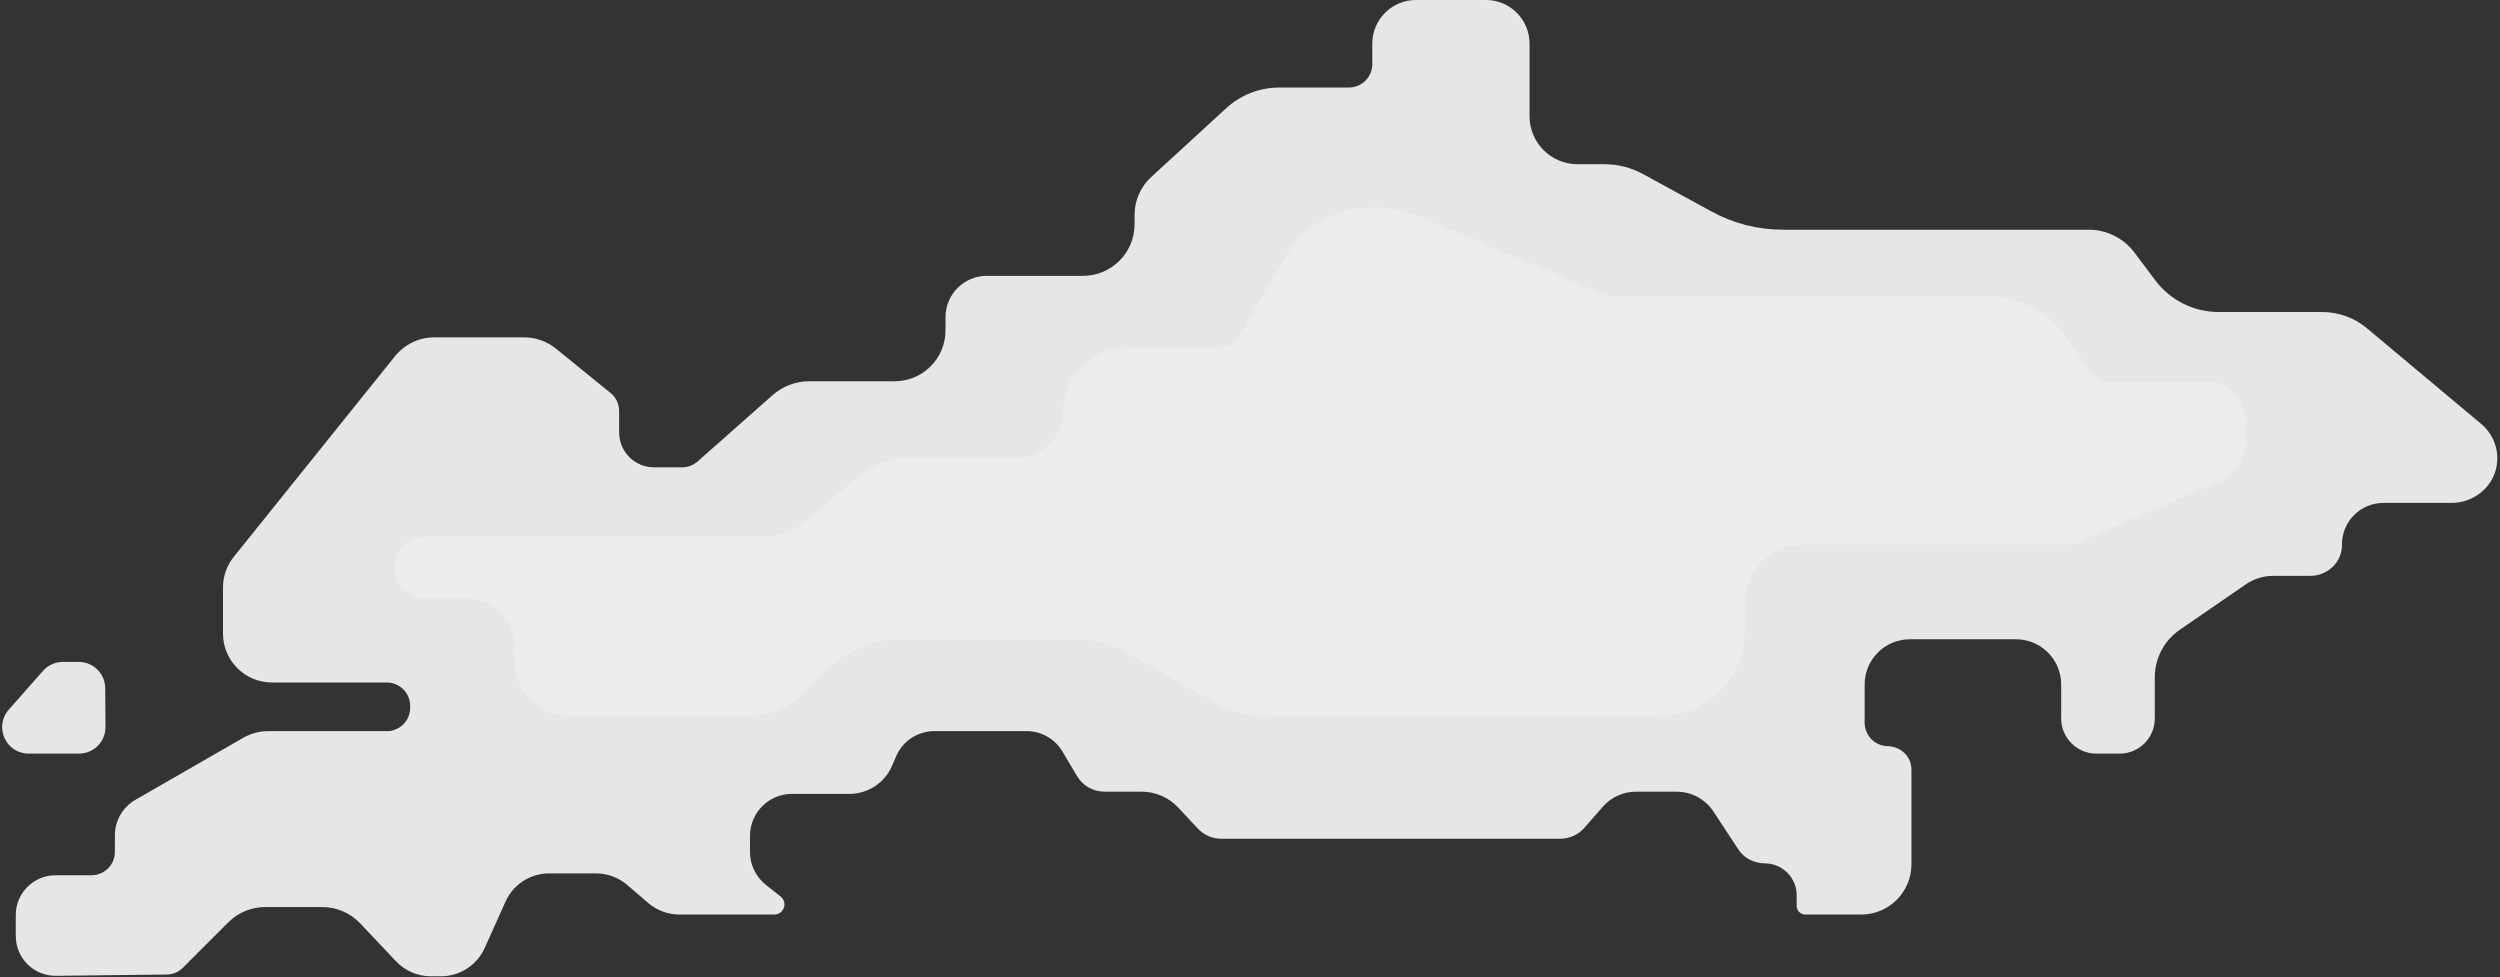
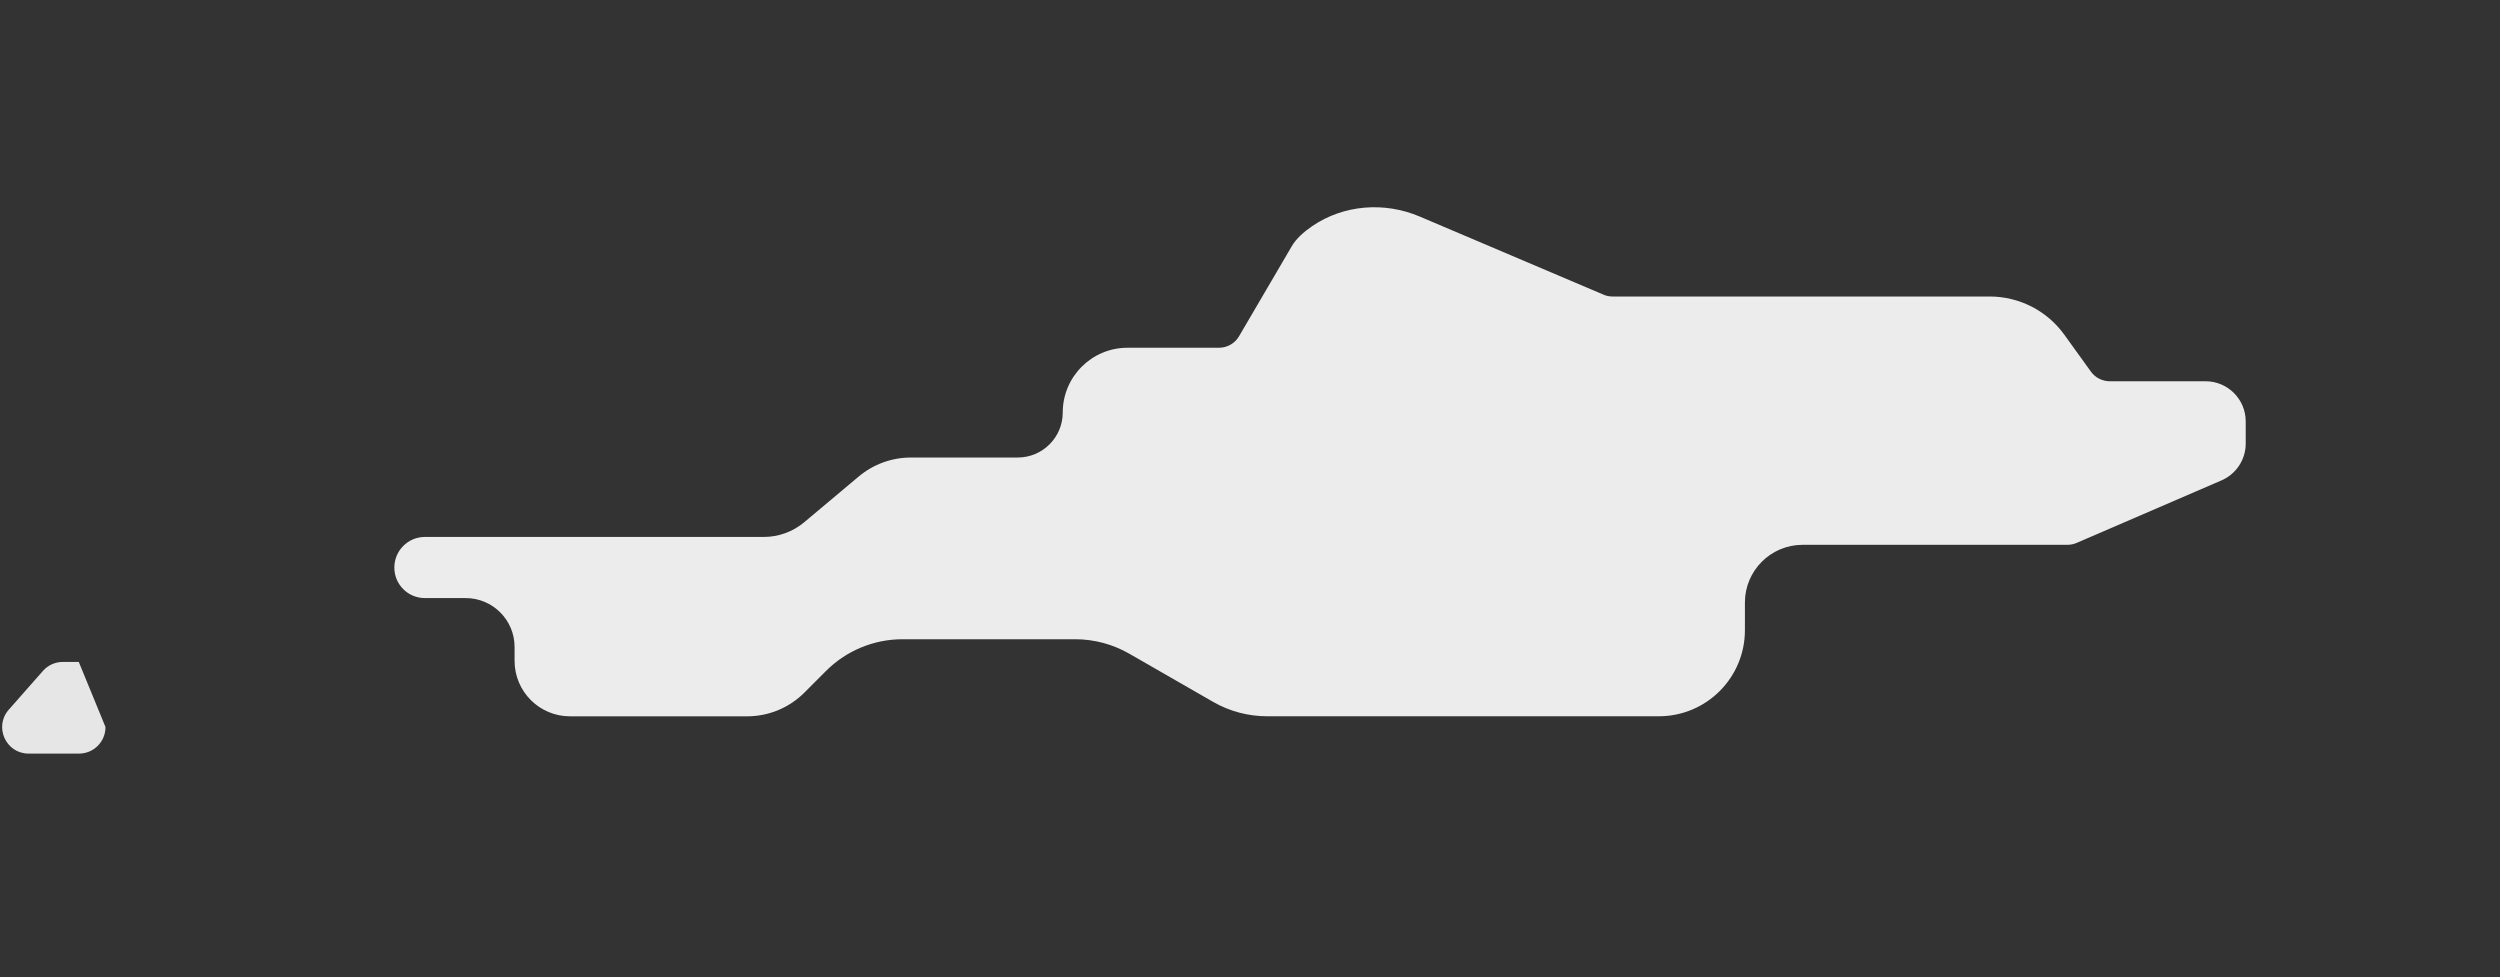
<svg xmlns="http://www.w3.org/2000/svg" width="821" height="321" viewBox="0 0 821 321" fill="none">
  <rect x="0" y="0" width="821" height="321" fill="#333333" stroke="none" />
-   <path d="M25.953 247.481H9.399C1.921 247.481 -2.062 238.665 2.882 233.053L14.119 220.313C15.767 218.442 18.144 217.375 20.637 217.375H25.87C30.649 217.375 34.524 221.232 34.557 226L34.64 238.739C34.673 243.557 30.773 247.481 25.953 247.481Z" fill="#E6E6E6" />
-   <path d="M814.867 139.249L777.303 107.801C773.195 104.358 768.003 102.471 762.637 102.471H728.634C720.436 102.471 712.718 98.613 707.798 92.057L700.966 82.952C697.414 78.217 691.84 75.435 685.919 75.435H585.451C577.278 75.435 569.237 73.382 562.073 69.459L539.581 57.166C535.698 55.039 531.342 53.93 526.911 53.93H518.075C509.371 53.93 502.307 46.877 502.307 38.169V14.321C502.307 6.415 495.898 0 487.981 0H464.992C457.084 0 450.666 6.407 450.666 14.321V21.059C450.666 25.297 447.229 28.74 442.981 28.74H420.158C413.682 28.74 407.446 31.166 402.676 35.545L378.064 58.127C374.577 61.322 372.59 65.841 372.59 70.568V73.647C372.59 83.001 365.004 90.584 355.647 90.584H324.087C316.584 90.584 310.505 96.66 310.505 104.159V108.505C310.505 117.727 303.027 125.201 293.802 125.201H265.745C261.315 125.201 257.042 126.824 253.729 129.754L229.092 151.541C227.685 152.783 225.879 153.47 224 153.47H214.783C208.456 153.47 203.33 148.346 203.33 142.022V135.002C203.33 132.693 202.286 130.499 200.489 129.042L182.593 114.507C179.629 112.098 175.919 110.782 172.093 110.782H142.678C137.634 110.782 132.864 113.066 129.701 116.998L76.775 182.856C74.482 185.712 73.231 189.263 73.231 192.93V208.054C73.231 216.936 80.436 224.137 89.322 224.137H127.018C131.258 224.137 134.703 227.573 134.703 231.819V232.432C134.703 236.67 131.266 240.114 127.018 240.114H88.055C85.189 240.114 82.374 240.867 79.889 242.291L44.479 262.654C40.305 265.054 37.729 269.5 37.729 274.317V279.748C37.729 283.986 34.293 287.429 30.044 287.429H18.252C11.031 287.429 5.176 293.282 5.176 300.5V307.387C5.176 314.663 11.122 320.54 18.401 320.458L54.747 320.035C56.751 320.011 58.673 319.208 60.089 317.784L74.987 302.892C78.2 299.68 82.556 297.876 87.102 297.876H105.826C110.538 297.876 115.035 299.813 118.273 303.232L130.057 315.69C133.03 318.835 137.171 320.615 141.493 320.615H144.806C151.009 320.615 156.632 316.973 159.174 311.319L166.006 296.096C168.54 290.451 174.155 286.817 180.349 286.817H195.719C199.47 286.817 203.106 288.158 205.955 290.6L212.878 296.535C215.735 298.985 219.379 300.334 223.138 300.334H254.276C257.423 300.334 258.806 296.369 256.346 294.407L256.288 294.358L251.543 290.608C248.231 287.992 246.293 284.002 246.293 279.781V274.508C246.293 266.892 252.47 260.709 260.098 260.709H278.954C285.041 260.709 290.548 257.083 292.949 251.487L294.283 248.375C296.436 243.358 301.363 240.105 306.829 240.105H337.163C341.982 240.105 346.446 242.647 348.906 246.794L353.676 254.84C355.564 258.027 358.992 259.98 362.694 259.98H374.884C379.455 259.98 383.828 261.876 386.941 265.22L393.351 272.099C395.33 274.226 398.113 275.435 401.02 275.435H512.419C515.45 275.435 518.323 274.127 520.319 271.851L526.348 264.947C529.097 261.793 533.081 259.988 537.271 259.988H550.587C555.473 259.988 560.028 262.447 562.711 266.528L570.86 278.936C572.789 281.883 576.102 283.506 579.63 283.53C585.377 283.58 590.023 288.249 590.023 294.01V295.856V297.487C590.023 299.06 591.298 300.334 592.871 300.334H611.206C620.324 300.334 627.719 292.942 627.719 283.828V252.712C627.719 248.408 624.183 245.122 619.876 245.031C615.703 244.948 612.349 241.537 612.349 237.349V224.791C612.349 216.588 618.999 209.941 627.205 209.941H662.036C670.243 209.941 676.893 216.588 676.893 224.791V235.942C676.893 242.315 682.06 247.489 688.445 247.489H696.08C702.457 247.489 707.633 242.324 707.633 235.942V222.424C707.633 216.191 710.705 210.355 715.84 206.82L737.495 191.92C740.153 190.091 743.3 189.114 746.522 189.114H758.745C764.409 189.114 769.171 184.57 769.105 178.916C769.022 171.333 775.142 165.15 782.711 165.15H805.062C812.035 165.15 818.303 160.44 819.786 153.627C820.953 148.189 818.991 142.701 814.867 139.249Z" fill="#E6E6E6" />
+   <path d="M25.953 247.481H9.399C1.921 247.481 -2.062 238.665 2.882 233.053L14.119 220.313C15.767 218.442 18.144 217.375 20.637 217.375H25.87L34.64 238.739C34.673 243.557 30.773 247.481 25.953 247.481Z" fill="#E6E6E6" />
  <path d="M139.522 196.407H152.921C161.791 196.407 168.987 203.592 168.987 212.466V217.035C168.987 227.093 177.144 235.238 187.198 235.238H245.382C252.429 235.238 259.195 232.432 264.172 227.44L271.227 220.371C277.902 213.683 286.962 209.925 296.402 209.925H353.088C359.307 209.925 365.418 211.555 370.818 214.651L398.386 230.495C403.777 233.591 409.889 235.222 416.116 235.222H544.765C560.376 235.222 573.029 222.573 573.029 206.97V197.872C573.029 187.401 581.518 178.916 591.993 178.916H678.938C679.973 178.916 681.009 178.701 681.961 178.295L729.528 157.766C734.365 155.68 737.495 150.921 737.495 145.648V138.396C737.495 131.112 731.582 125.202 724.295 125.202H692.834C690.383 125.202 688.089 124.026 686.656 122.04L677.903 109.896C672.23 102.032 663.121 97.372 653.415 97.372H529.528C528.335 97.372 527.151 97.09 526.091 96.552L466.218 71.106C454.682 66.206 441.332 67.191 430.964 74.235C428.107 76.181 425.656 78.399 424.223 80.849L406.899 110.434C405.533 112.768 403.032 114.2 400.324 114.2H370.279C358.528 114.2 349.005 123.72 349.005 135.466C349.005 143.628 342.38 150.25 334.215 150.25H299.16C292.875 150.25 286.796 152.46 281.985 156.5L264.114 171.499C260.395 174.62 255.683 176.333 250.831 176.333H139.539C133.999 176.333 129.502 180.828 129.502 186.366C129.485 191.921 133.982 196.407 139.522 196.407Z" fill="#ECECEC" />
</svg>